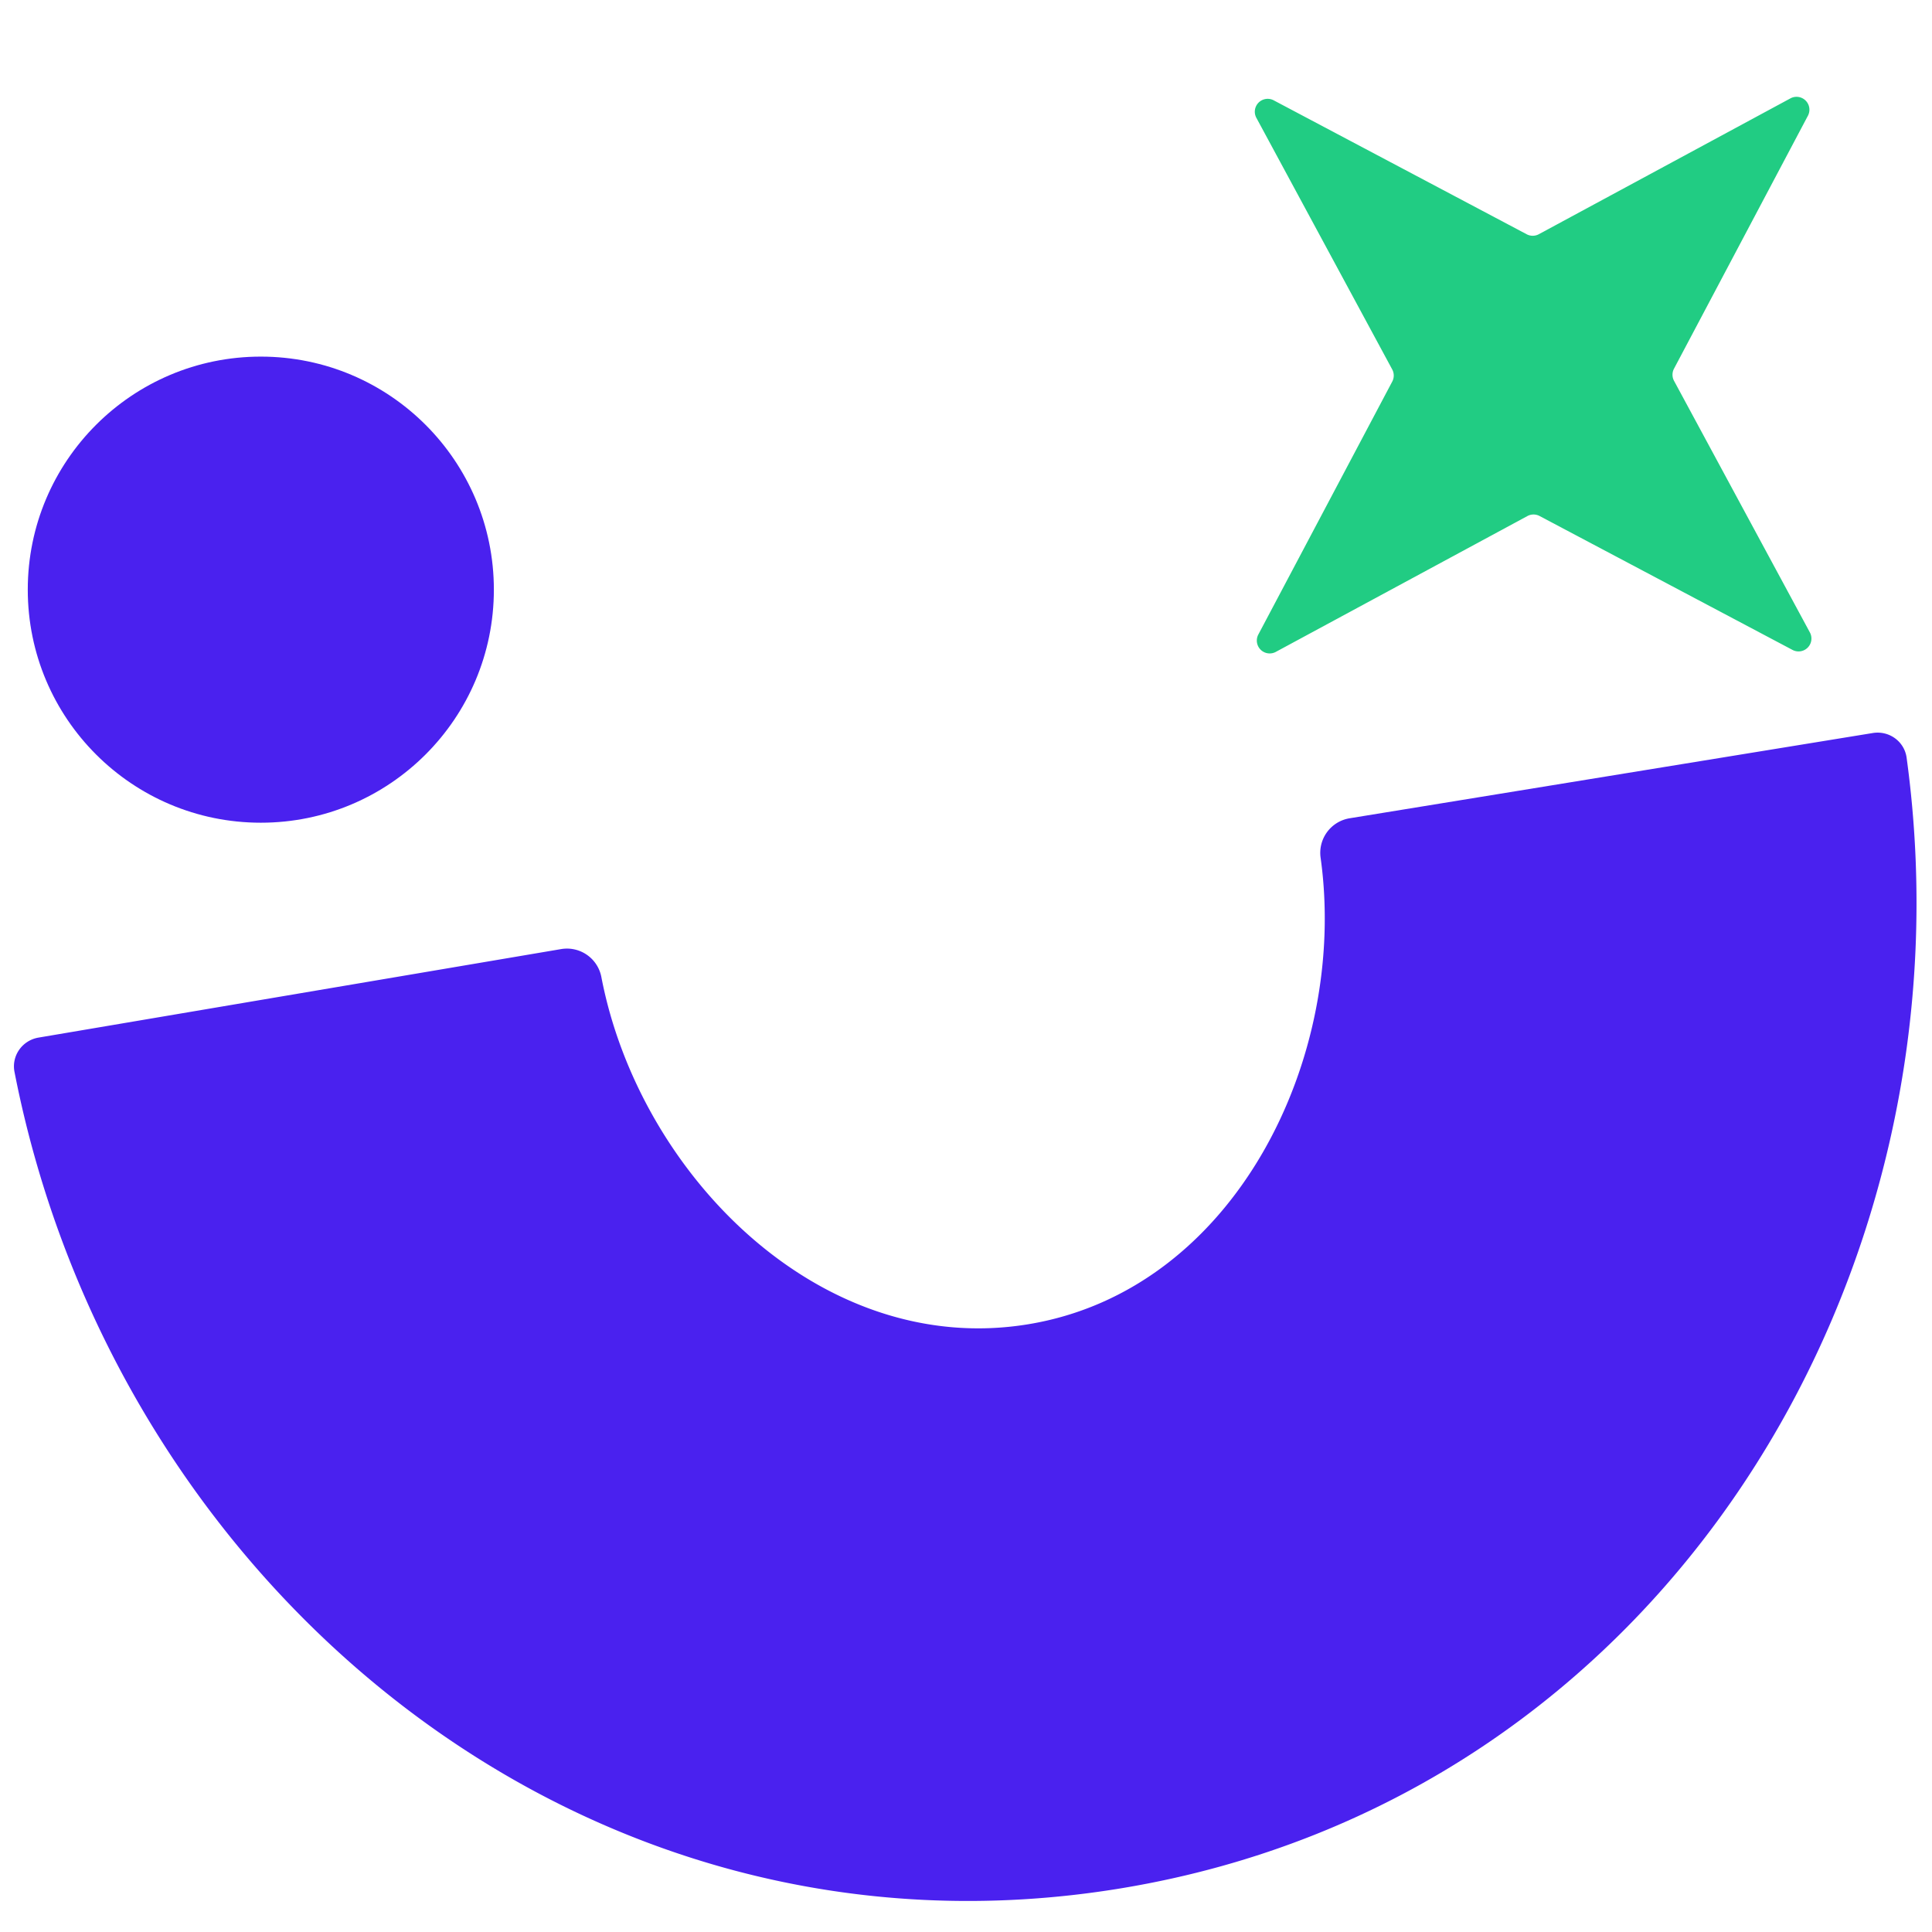
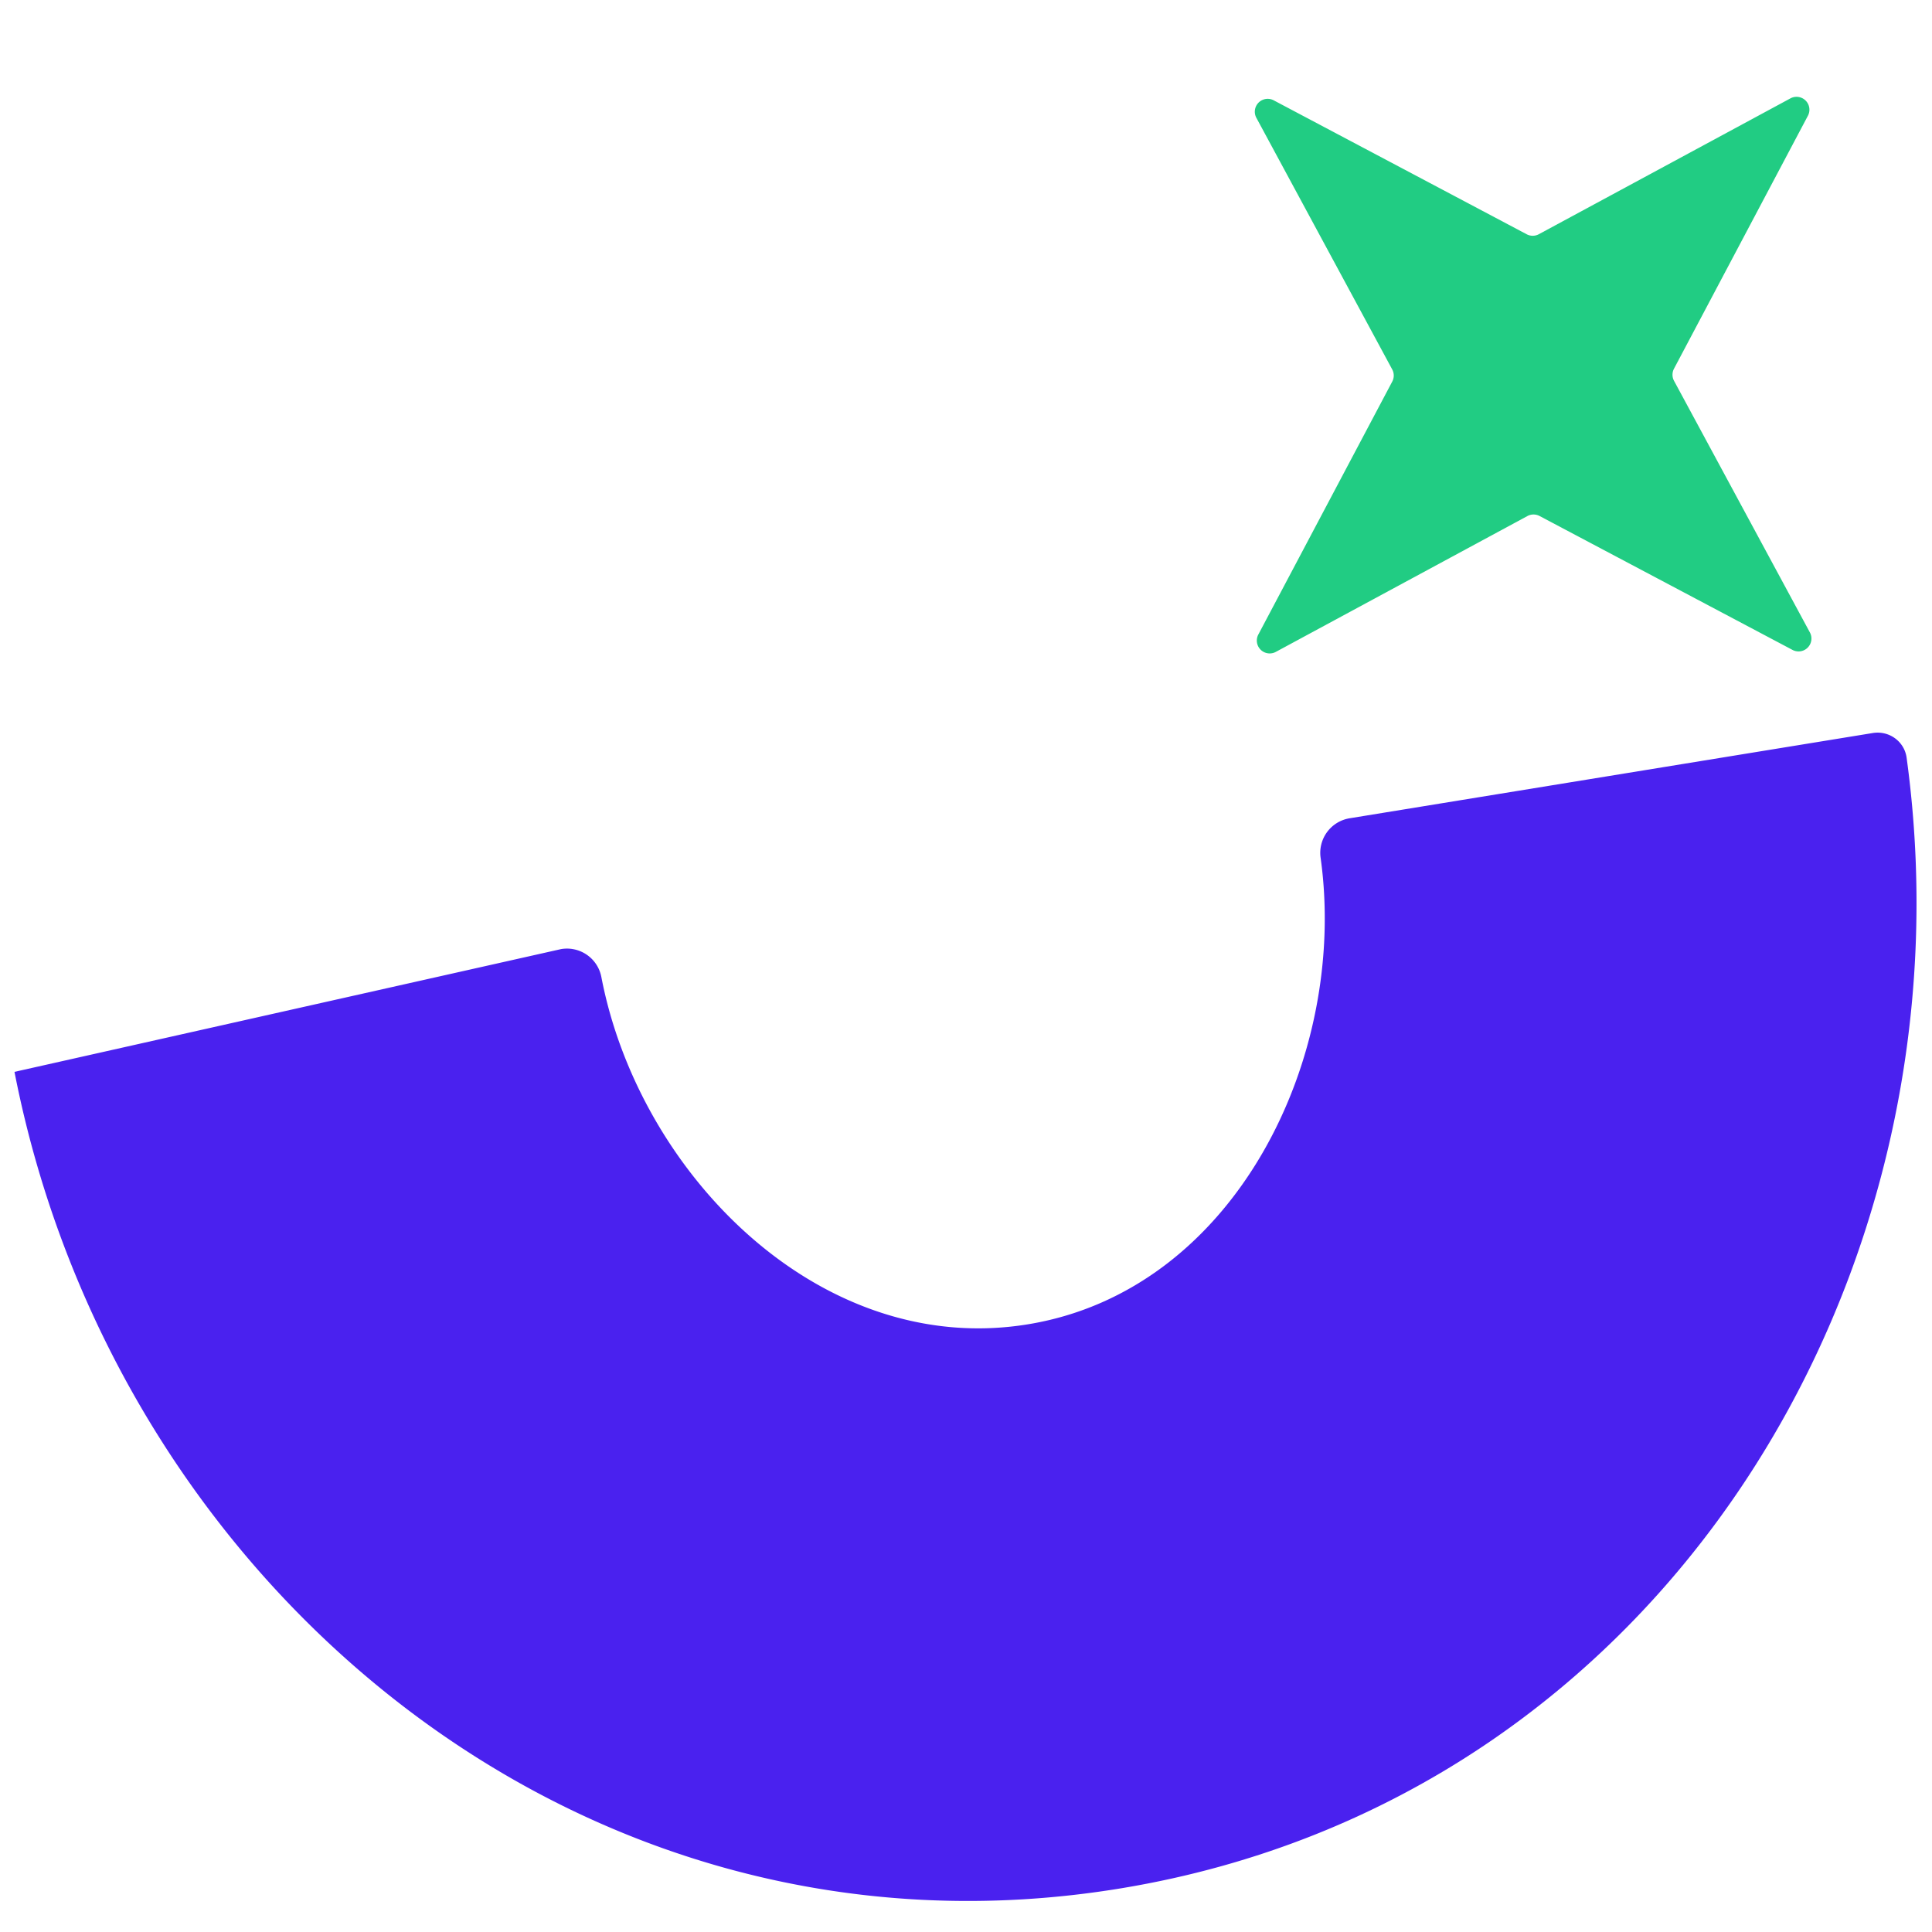
<svg xmlns="http://www.w3.org/2000/svg" version="1.1" viewBox="0.00 0.00 48.00 48.00">
  <path fill="#21cc83" d="   M 38.23 5.82   L 44.49 2.44   A 0.32 0.32 0.0 0 1 44.92 2.87   L 41.59 9.16   A 0.32 0.32 0.0 0 0 41.59 9.46   L 44.97 15.72   A 0.32 0.32 0.0 0 1 44.54 16.15   L 38.25 12.82   A 0.32 0.32 0.0 0 0 37.95 12.82   L 31.69 16.20   A 0.32 0.32 0.0 0 1 31.26 15.77   L 34.59 9.48   A 0.32 0.32 0.0 0 0 34.59 9.18   L 31.21 2.92   A 0.32 0.32 0.0 0 1 31.64 2.49   L 37.93 5.82   A 0.32 0.32 0.0 0 0 38.23 5.82   Z" />
-   <circle fill="#4a21ef" cx="6.48" cy="14.65" r="5.79" />
-   <path fill="#4a21ef" d="   M 27.88 46.91   C 14.45 49.14 2.85 39.39 0.36 26.63   A 0.73 0.72 -10.7 0 1 0.95 25.78   L 13.94 23.58   A 0.87 0.87 0.0 0 1 14.94 24.27   C 15.88 29.18 20.40 33.75 25.55 32.90   C 30.70 32.05 33.50 26.25 32.81 21.31   A 0.87 0.87 0.0 0 1 33.53 20.33   L 46.54 18.21   A 0.73 0.72 -8.2 0 1 47.37 18.83   C 49.13 31.70 41.30 44.68 27.88 46.91   Z" />
+   <path fill="#4a21ef" d="   M 27.88 46.91   C 14.45 49.14 2.85 39.39 0.36 26.63   L 13.94 23.58   A 0.87 0.87 0.0 0 1 14.94 24.27   C 15.88 29.18 20.40 33.75 25.55 32.90   C 30.70 32.05 33.50 26.25 32.81 21.31   A 0.87 0.87 0.0 0 1 33.53 20.33   L 46.54 18.21   A 0.73 0.72 -8.2 0 1 47.37 18.83   C 49.13 31.70 41.30 44.68 27.88 46.91   Z" />
</svg>